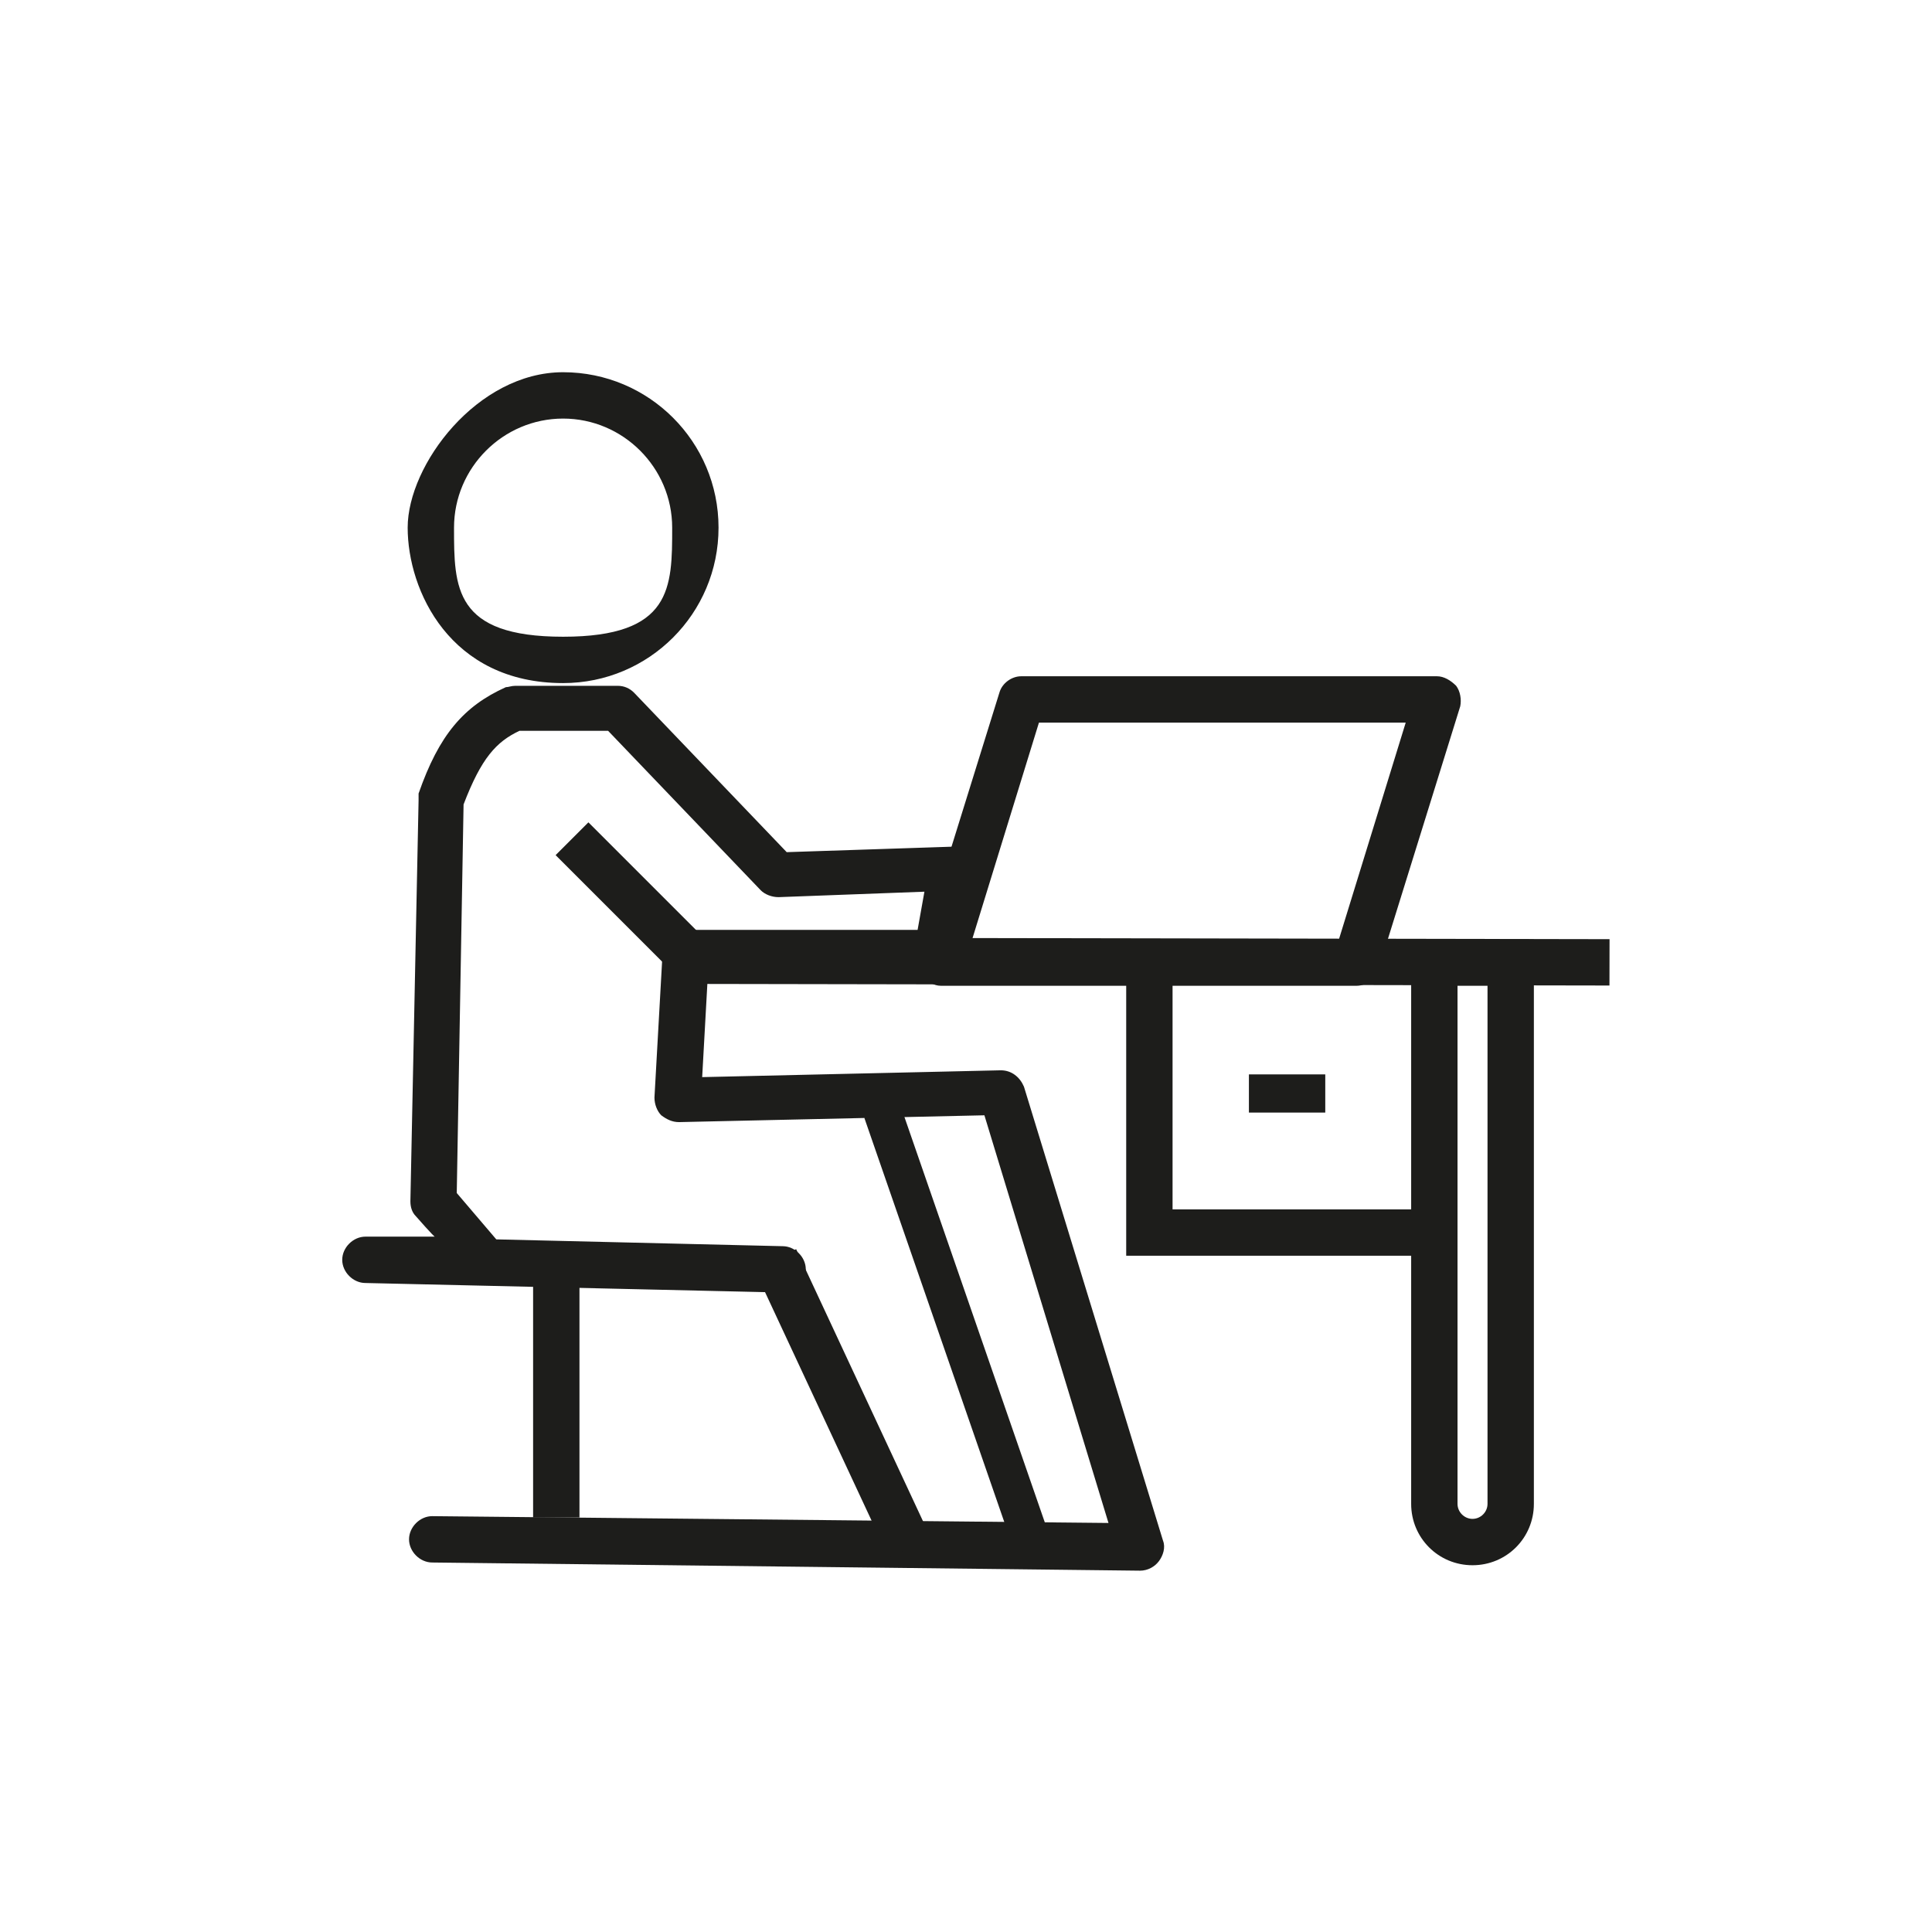
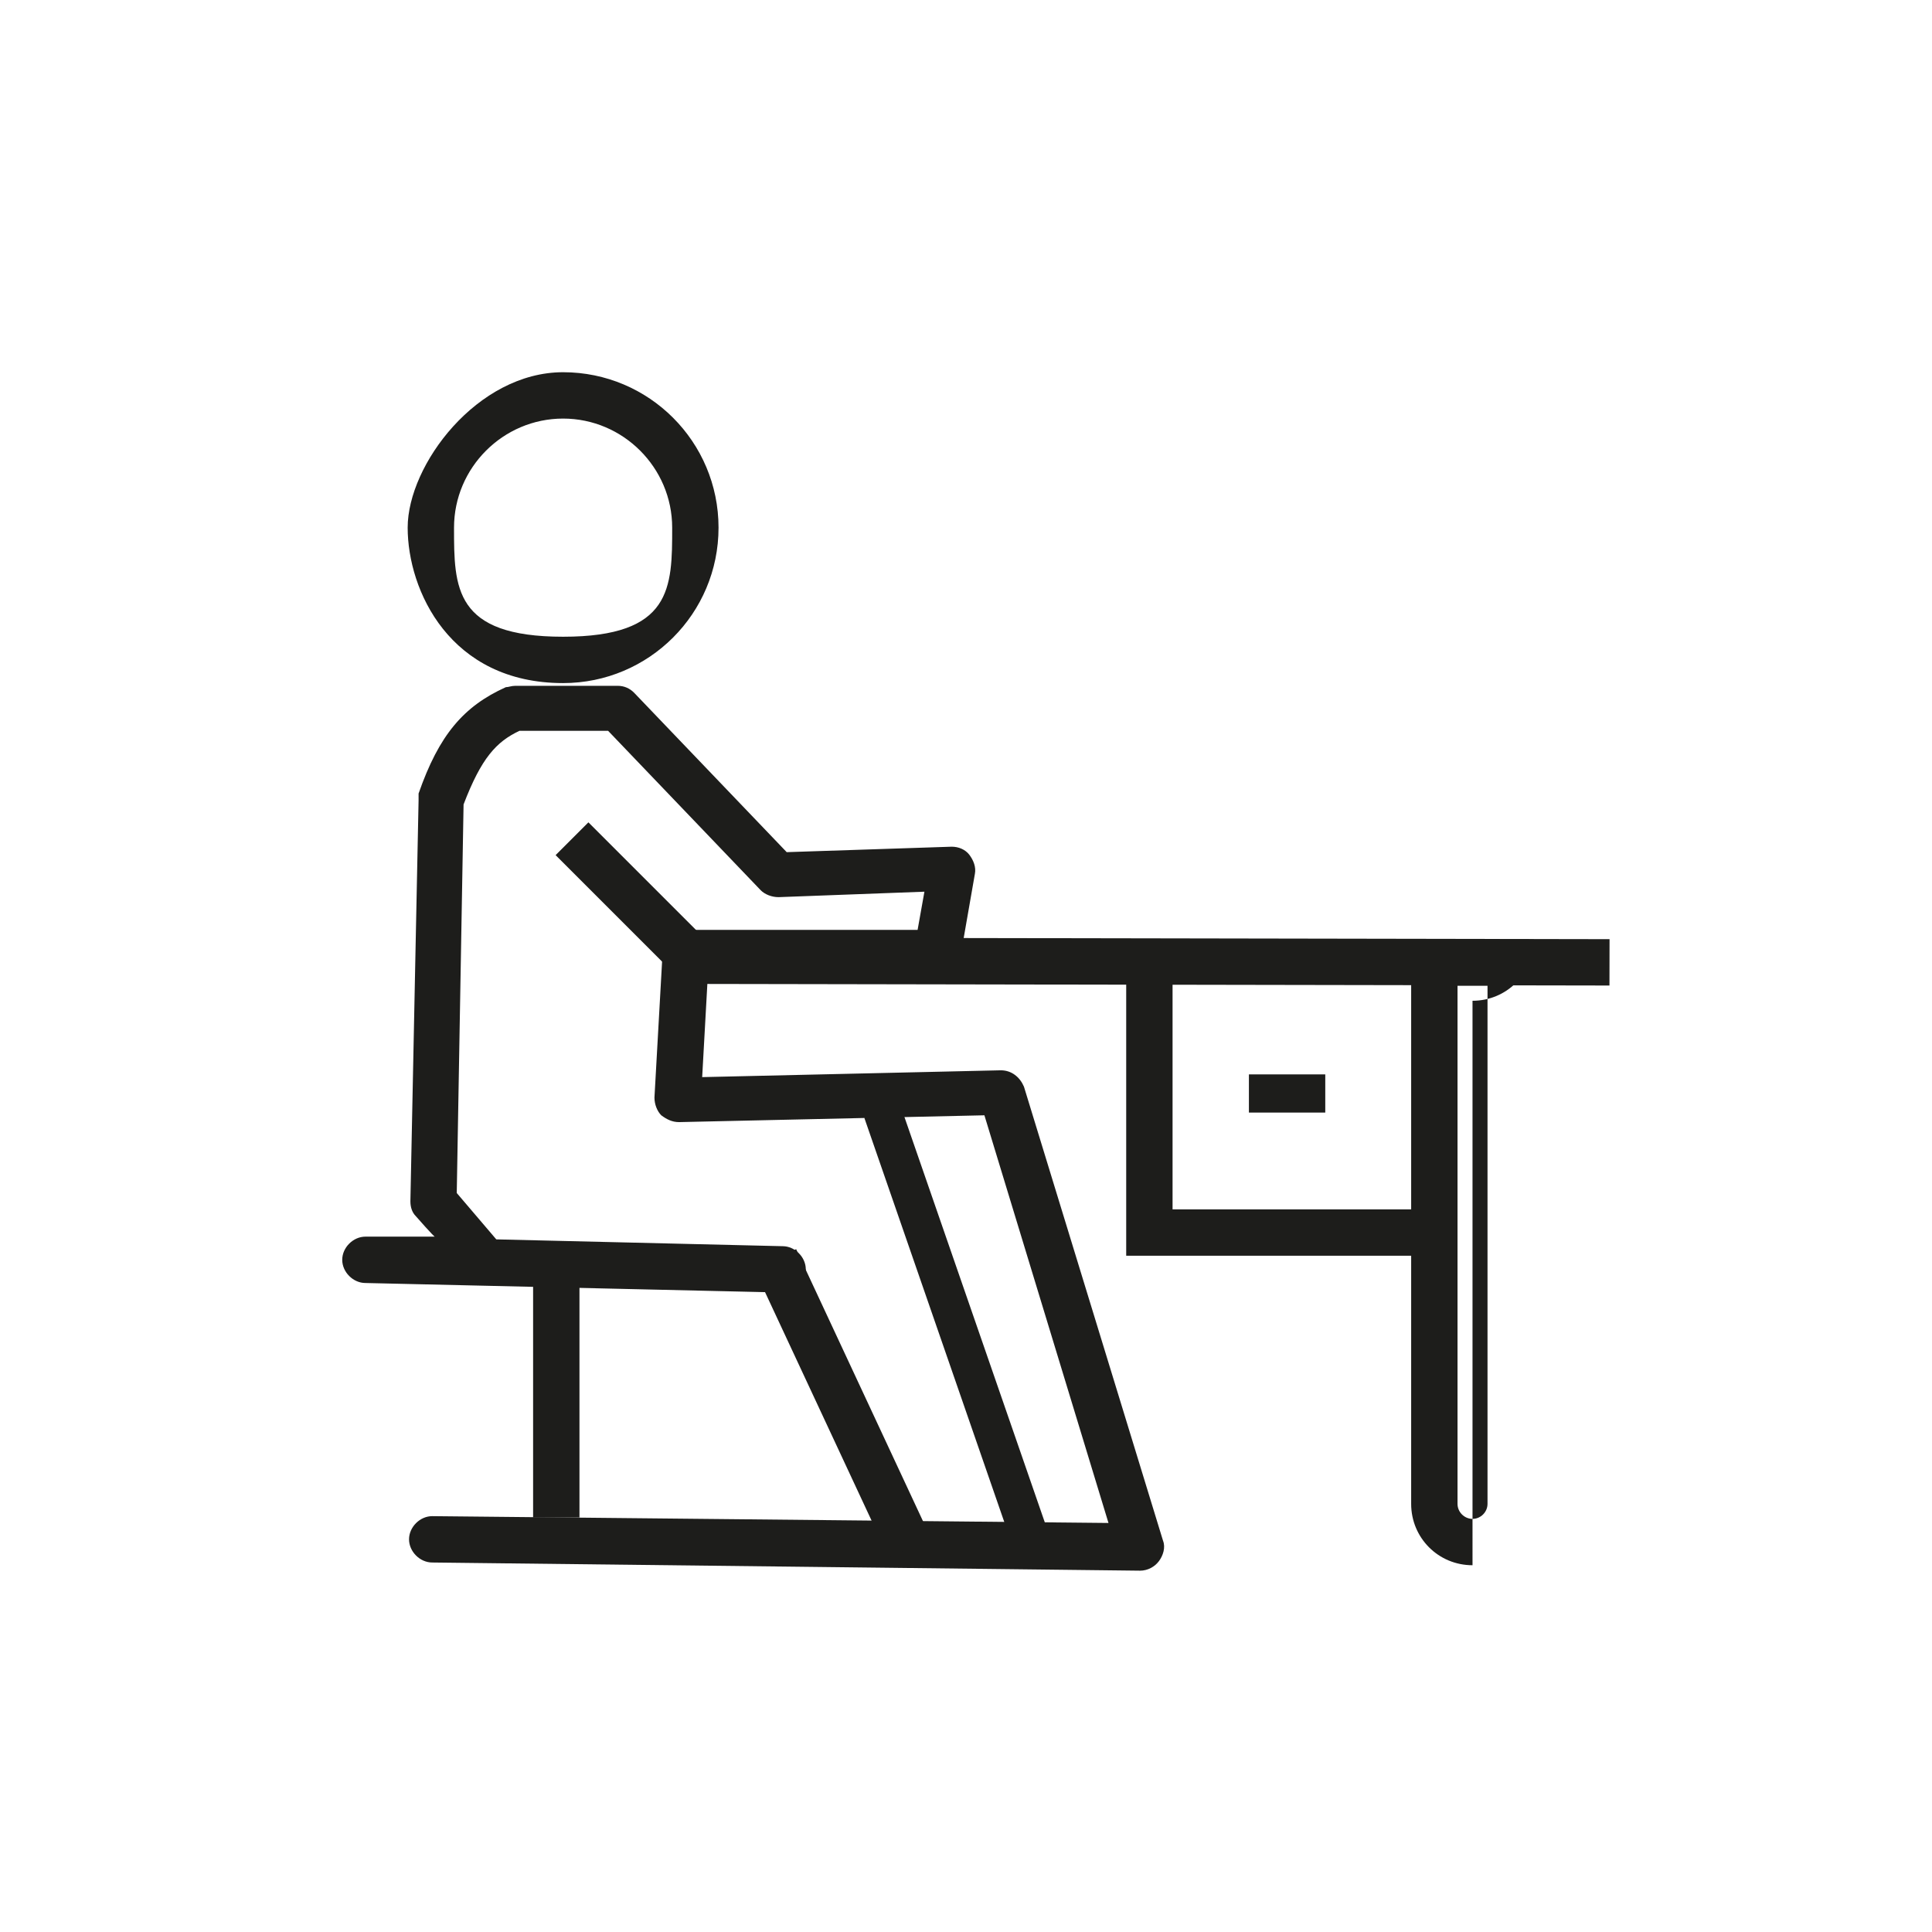
<svg xmlns="http://www.w3.org/2000/svg" id="Ebene_1" viewBox="0 0 141.7 141.7">
  <defs>
    <style>      .st0 {        fill: #1d1d1b;      }    </style>
  </defs>
  <path class="st0" d="M41.3,50.1c-8.3,0-11.4-6.8-11.4-11.4s5.1-11.4,11.4-11.4,11.4,5.1,11.4,11.4-5.1,11.4-11.4,11.4ZM41.3,30.7c-4.4,0-8,3.6-8,8s0,8,8,8,8-3.6,8-8-3.6-8-8-8Z" />
-   <path class="st0" d="M99.5,72.3h-30.5c-.5,0-1-.3-1.4-.7-.3-.4-.4-1-.3-1.5l6-19.3c.2-.7.9-1.2,1.6-1.2h30.5c.5,0,1,.3,1.4.7.3.4.4,1,.3,1.5l-6,19.3c-.2.7-.9,1.2-1.6,1.2ZM71.3,68.9h26.9l4.9-15.9h-26.9l-4.9,15.9Z" />
  <path class="st0" d="M35.7,50.3" />
  <rect class="st0" x="44.5" y="59.8" width="3.4" height="12" transform="translate(-33 51.9) rotate(-45)" />
  <path class="st0" d="M83.7,115.2h0l-52-.6c-.9,0-1.7-.8-1.7-1.7,0-.9.8-1.7,1.7-1.7s0,0,0,0l49.6.5-9.1-29.9-22.4.5c-.5,0-.9-.2-1.3-.5-.3-.3-.5-.8-.5-1.3l.6-10.7c0-.9.8-1.6,1.7-1.6h17s.5-2.8.5-2.8l-10.7.4c-.5,0-1-.2-1.3-.5l-11.2-11.7h-6.5c-1.7.8-2.8,2-4.1,5.4l-.5,28.5,2.9,3.4,21,.5c.9,0,1.7.8,1.7,1.7,0,.9-.8,1.7-1.7,1.7l-30.6-.7c-.9,0-1.7-.8-1.7-1.7,0-.9.8-1.7,1.7-1.7h5.1c0,.1-1.4-1.5-1.4-1.5-.3-.3-.4-.7-.4-1.1l.6-29.4c0-.2,0-.4,0-.5,1.5-4.3,3.3-6.4,6.4-7.8.2,0,.4-.1.7-.1h7.5c.5,0,.9.2,1.2.5l11.2,11.7,12.1-.4c.5,0,1,.2,1.3.6s.5.9.4,1.4l-1.1,6.3c-.1.8-.8,1.4-1.7,1.4h-16.8s-.4,7.2-.4,7.2l21.9-.5c.8,0,1.4.5,1.7,1.2l10.2,33.3c.2.5,0,1.1-.3,1.5-.3.4-.8.7-1.4.7Z" />
  <rect class="st0" x="68.7" y="80.6" width="2.8" height="32.9" transform="translate(-27.9 28.3) rotate(-19.1)" />
  <rect class="st0" x="60.1" y="91.2" width="3.4" height="23.4" transform="translate(-37.7 35.8) rotate(-25)" />
  <rect class="st0" x="39.1" y="93.7" width="3.4" height="17.6" />
  <rect class="st0" x="82.6" y="36.8" width="3.4" height="67.5" transform="translate(13.6 154.7) rotate(-89.9)" />
  <polygon class="st0" points="104 92.1 82.6 92.1 82.6 70 86 70 86 88.7 104 88.7 104 92.1" />
  <rect class="st0" x="91.6" y="78.8" width="5.6" height="2.8" />
-   <path class="st0" d="M105.2,70.6" />
-   <path class="st0" d="M108,114.8c-2.5,0-4.5-2-4.5-4.5v-41.4h9v41.4c0,2.5-2,4.5-4.5,4.5ZM106.9,72.3v38c0,.6.5,1.1,1.1,1.1s1.1-.5,1.1-1.1v-38h-2.2Z" />
+   <path class="st0" d="M108,114.8c-2.5,0-4.5-2-4.5-4.5v-41.4h9c0,2.5-2,4.5-4.5,4.5ZM106.9,72.3v38c0,.6.5,1.1,1.1,1.1s1.1-.5,1.1-1.1v-38h-2.2Z" />
</svg>